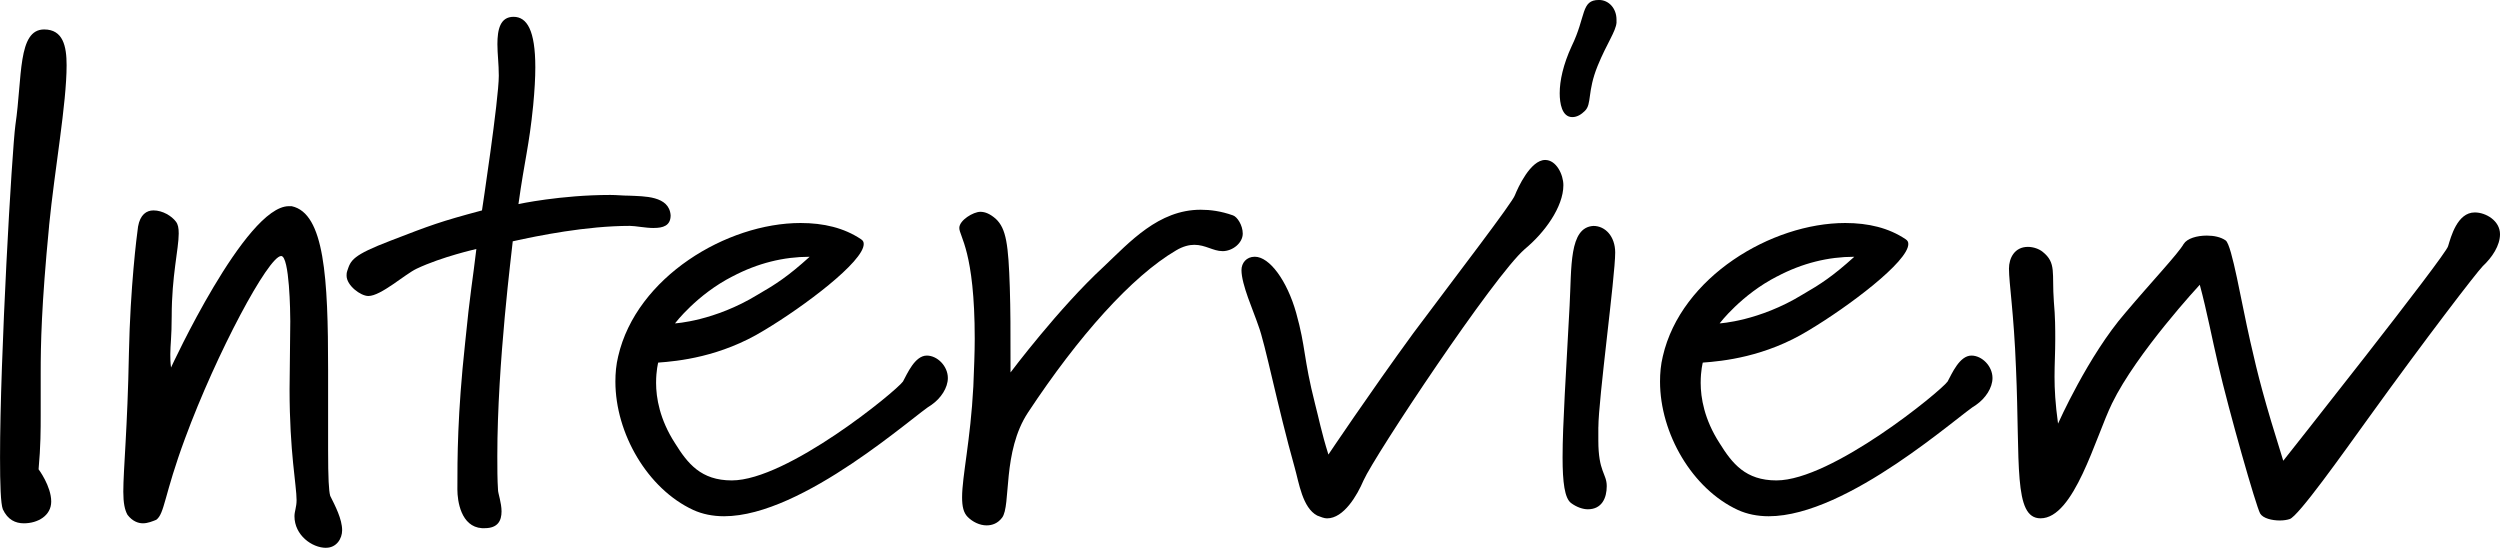
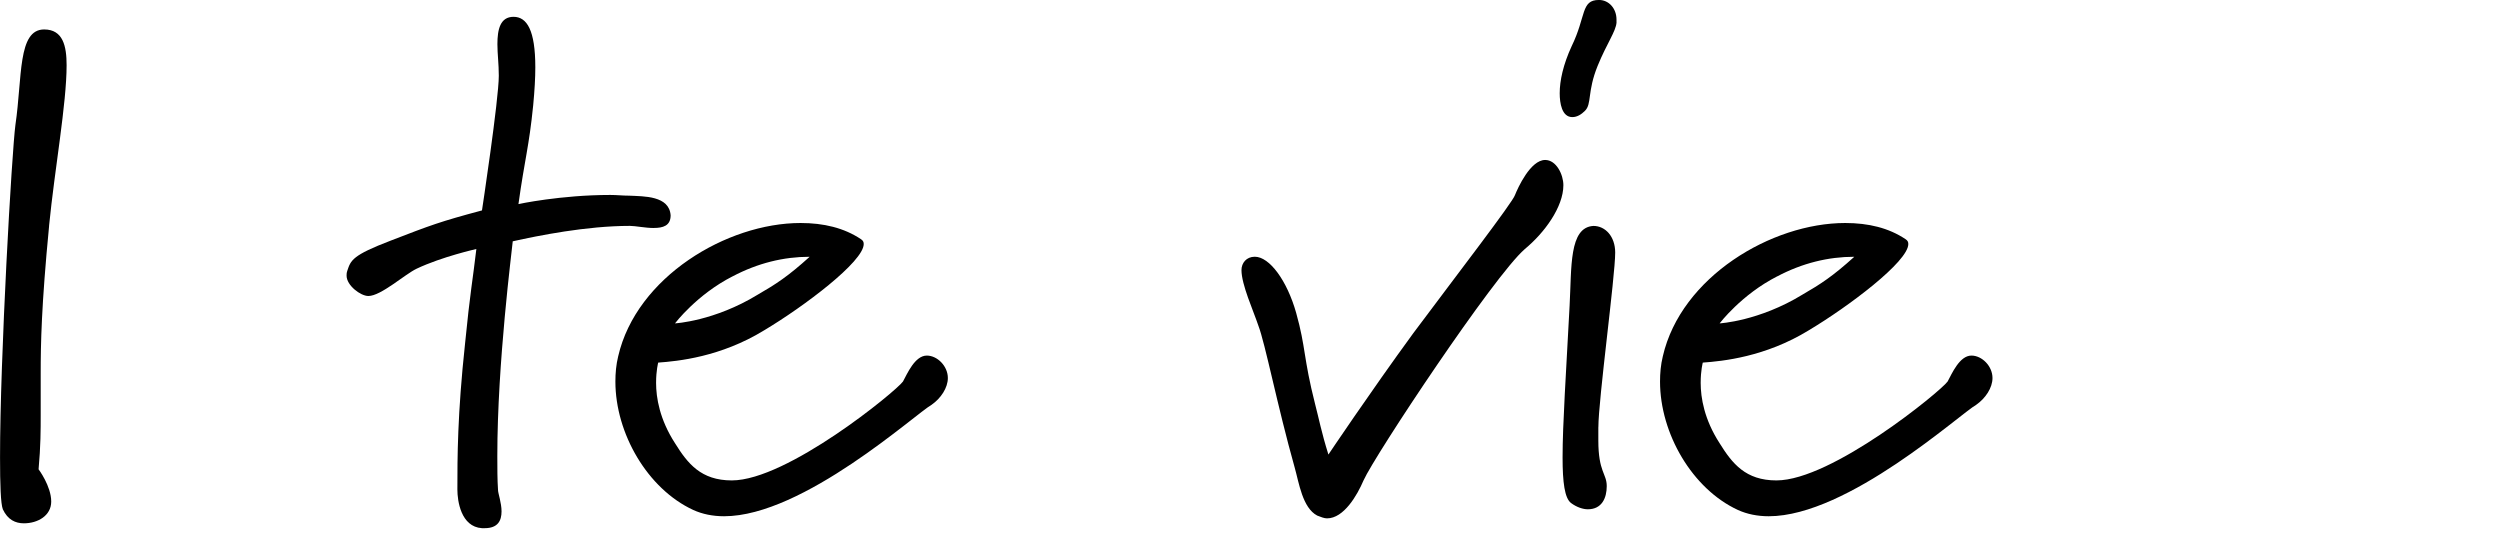
<svg xmlns="http://www.w3.org/2000/svg" id="_レイヤー_2" viewBox="0 0 591.57 129.63">
  <g id="text">
    <path d="M11.62,53.45c-1.83,18.92-1.99,28.05-1.99,34.86v9.96c0,3.32,0,7.3-.5,12.78,0,0,2.99,3.98,2.99,7.63,0,3.32-3.15,5.15-6.47,5.15-1.99,0-3.82-.83-4.98-3.32-.5-1.33-.66-5.81-.66-12.28C0,84.65,2.82,35.69,3.65,29.54c1.66-11.29.5-22.57,6.8-22.57,4.48,0,5.31,3.98,5.31,8.46,0,9.13-2.82,24.56-4.15,38.01Z" />
-     <path d="M77.15,129.63c-3.32,0-7.47-2.99-7.47-7.47,0-1.16.5-2.16.5-3.82,0-3.49-1.66-11.29-1.66-26.22l.17-16.1c0-1.99-.17-15.44-2.16-15.44-2.99,0-15.27,22.91-22.74,43.16-4.98,13.45-4.81,17.76-6.81,19.26-.83.33-1.99.83-3.15.83s-2.49-.5-3.65-1.99c-.66-1.16-1-2.82-1-5.48,0-5.31,1-14.94,1.33-32.87.33-15.6,1.83-27.55,2.16-29.88.5-2.82,1.99-3.82,3.65-3.82,2.16,0,4.32,1.33,5.31,2.66.5.66.66,1.49.66,2.82,0,3.65-1.66,9.96-1.66,19.59,0,4.81-.33,6.8-.33,8.96,0,.83,0,1.83.17,3.15,0,0,17.59-38.18,27.88-38.18h.66c7.8,1.66,8.63,17.1,8.63,38.67v19.09c0,6.64.17,9.63.5,10.79,1.16,2.32,2.82,5.48,2.82,8.13,0,1.99-1.33,4.15-3.82,4.15Z" />
    <path d="M154.69,53.95c-1.99,0-4.32-.5-5.64-.5-10.29,0-21.74,2.32-27.72,3.65-.17,1.99-3.65,28.71-3.65,50.79,0,2.82,0,5.64.17,8.13,0,.66.83,2.99.83,4.98,0,2.16-.83,3.98-3.98,3.98h-.66c-4.98-.33-5.81-6.47-5.81-9.13,0-7.47,0-17.76,1.83-34.69,1.16-11.79,1.83-15.11,2.66-22.24,0,0-8.13,1.82-14.11,4.65-2.82,1.33-8.46,6.47-11.45,6.47-1.83,0-5.15-2.49-5.15-4.81,0-.33,0-.66.17-1.16.83-2.49,1.16-3.65,10.29-7.14,9.46-3.65,11.62-4.48,21.58-7.14,0,0,3.98-26.22,3.98-31.87,0-2.82-.33-5.14-.33-7.47,0-3.48.66-6.47,3.82-6.47s5.15,3.15,5.15,11.95c0,2.49-.17,5.48-.5,8.96-1,9.96-1.99,12.62-3.49,23.4,0,0,9.96-2.16,21.74-2.16,1.49,0,2.99.17,4.48.17,3.49.17,9.46,0,9.79,4.65,0,2.49-1.83,2.99-3.98,2.99Z" />
    <path d="M220.47,95.77c-3.65,1.99-30.38,26.39-49.13,26.39-2.66,0-5.15-.5-7.3-1.49-10.79-4.98-18.42-18.09-18.42-30.38,0-1.99.17-3.98.66-5.98,4.32-18.76,25.73-31.54,43.16-31.54,5.48,0,10.29,1.16,14.28,3.82.5.33.66.66.66,1.16,0,4.15-14.11,14.77-23.57,20.42-10.29,6.31-20.42,7.3-25.06,7.63,0,0-.5,1.83-.5,4.81,0,3.48.83,8.63,4.48,14.27,2.99,4.81,6.14,8.8,13.44,8.8,13.11,0,38.84-21.08,40.5-23.4,1-1.83,2.82-6.14,5.64-6.14,2.49,0,4.98,2.49,4.98,5.31,0,2.32-1.66,4.81-3.82,6.31ZM173.33,65.4c-8.46,4.32-13.61,11.12-13.61,11.12,0,0,9.29-.5,19.59-6.8,4.32-2.49,7.14-4.32,12.28-8.96-6.14,0-12.28,1.49-18.26,4.65Z" />
-     <path d="M289.24,59.42c-2.16,0-3.98-1.49-6.64-1.49-1.16,0-2.66.33-4.32,1.33-10.46,6.14-23.07,20.25-35.02,38.34-6.14,9.29-3.98,22.08-6.14,24.9-1,1.33-2.32,1.82-3.65,1.82-1.66,0-3.32-.83-4.48-1.99-1-1-1.33-2.49-1.33-4.65,0-4.98,1.99-13.45,2.66-26.22.17-4.32.33-7.97.33-11.29,0-20.75-3.65-24.23-3.65-26.23,0-1.83,3.32-3.82,4.98-3.82,1.16,0,2.32.5,3.65,1.66,2.49,2.32,2.99,6.14,3.32,16.27.17,5.81.17,8.96.17,20.08,0,0,11.45-15.27,22.08-25.06,6.14-5.81,12.95-13.44,22.91-13.44,2.32,0,4.81.33,7.64,1.33,1,.33,2.32,2.32,2.32,4.32,0,2.16-2.32,4.15-4.81,4.15Z" />
    <path d="M360.82,58.93c-7.3,6.31-35.52,48.8-38.18,54.77-1.49,3.49-4.65,8.96-8.63,8.96-.66,0-1.49-.33-2.32-.66-3.49-1.83-4.32-7.8-5.31-11.29-4.15-14.77-6.97-29.38-8.63-33.7-1.16-3.49-3.98-9.63-3.98-13.11,0-1.66,1.16-3.15,3.15-3.15,3.49,0,7.63,5.64,9.79,13.28,2.32,8.3,1.66,10.46,4.48,21.58.83,3.15,1.49,6.64,3.15,11.95,0,0,9.79-14.61,20.08-28.71,10.29-13.78,23.57-31.04,24.07-32.7.66-1.66,3.65-8.3,7.14-8.3,2.65,0,4.31,3.48,4.31,5.97,0,5.15-4.48,11.29-9.13,15.11Z" />
    <path d="M382.52,5.31c-.17,2.16-2.32,4.98-4.48,10.29-2.49,6.14-1.33,8.96-2.99,10.62-.83.83-1.83,1.49-2.99,1.49-2.49,0-2.99-3.32-2.99-5.64,0-2.99.83-6.8,2.82-11.12,3.48-7.14,2.16-10.96,6.47-10.96,2.32,0,4.15,1.99,4.15,4.65v.66ZM378.21,101.09v3.15c0,7.47,1.99,7.8,1.99,10.79,0,2.82-1.16,5.48-4.48,5.48-1.16,0-2.66-.5-3.98-1.49-1.49-1.16-1.99-4.81-1.99-10.79,0-7.97.83-19.92,1.66-35.85.5-9.13-.17-18.59,5.64-18.92,2.82,0,5.15,2.49,5.15,6.31,0,5.64-3.98,34.86-3.98,41.33Z" />
    <path d="M467.66,95.77c-3.65,1.99-30.38,26.39-49.13,26.39-2.65,0-5.14-.5-7.3-1.49-10.79-4.98-18.42-18.09-18.42-30.38,0-1.99.17-3.98.66-5.98,4.31-18.76,25.73-31.54,43.16-31.54,5.48,0,10.29,1.16,14.27,3.82.5.33.66.66.66,1.16,0,4.15-14.11,14.77-23.57,20.42-10.29,6.31-20.42,7.3-25.06,7.63,0,0-.5,1.83-.5,4.81,0,3.48.83,8.63,4.48,14.27,2.99,4.81,6.14,8.8,13.45,8.8,13.11,0,38.84-21.08,40.5-23.4,1-1.83,2.82-6.14,5.64-6.14,2.49,0,4.98,2.49,4.98,5.31,0,2.32-1.66,4.81-3.82,6.31ZM420.52,65.4c-8.46,4.32-13.61,11.12-13.61,11.12,0,0,9.3-.5,19.59-6.8,4.31-2.49,7.14-4.32,12.28-8.96-6.14,0-12.28,1.49-18.26,4.65Z" />
-     <path d="M587.42,63.07c-1.33,1.33-13.11,16.6-27.22,36.19-5.64,7.8-16.43,23.07-18.42,23.57-.5.17-1.33.33-2.32.33-1.83,0-3.98-.5-4.65-1.66-1-1.83-7.3-23.9-9.96-35.36-1.33-5.64-2.66-12.62-4.32-18.76,0,0-14.94,16.1-20.75,28.05-3.98,8.13-8.96,27.22-16.93,27.22-6.47,0-4.81-12.95-5.81-35.52-.5-13.11-1.66-20.08-1.66-23.57,0-2.49,1.33-5.14,4.48-5.14,1.33,0,2.66.5,3.48,1.16,3.32,2.65,2.16,4.98,2.66,11.78.33,3.65.33,6.47.33,8.96,0,3.15-.17,5.81-.17,8.8s.17,6.31.83,11.12c0,0,7.14-16.1,15.94-26.23,6.31-7.47,12.45-13.94,13.78-16.27.83-1.33,3.15-1.99,5.48-1.99,1.66,0,3.32.33,4.48,1.16,1.49,1.16,3.65,14.44,5.81,23.9,1.83,8.13,3.32,13.94,7.8,28.22,0,0,38.67-48.8,39.01-50.79.66-2.16,2.16-7.97,6.31-7.97,2.66,0,5.97,1.99,5.97,5.15,0,2.66-1.83,5.48-4.15,7.63Z" />
  </g>
</svg>